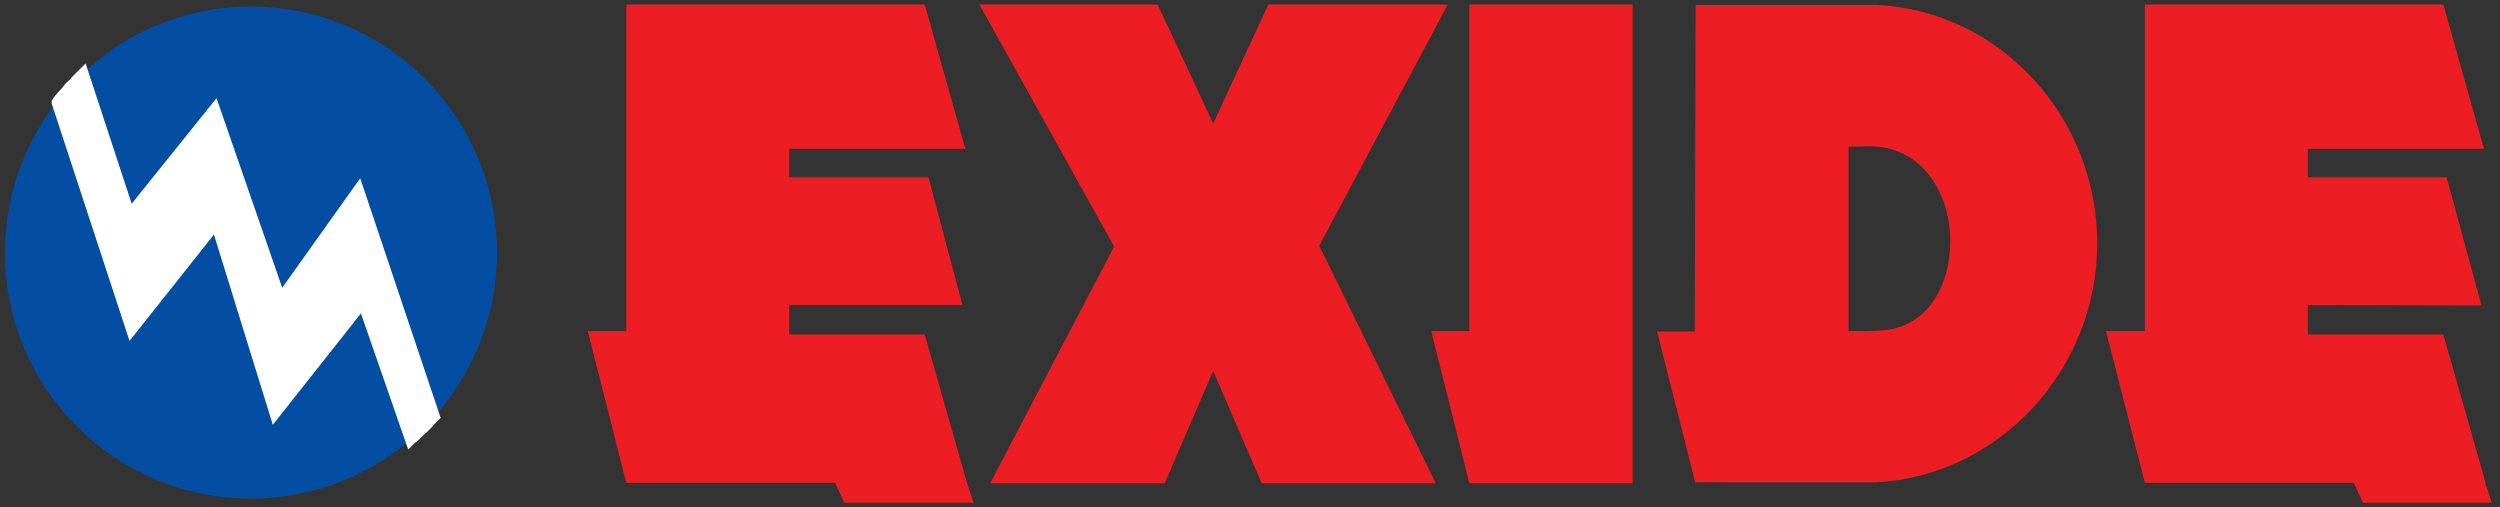
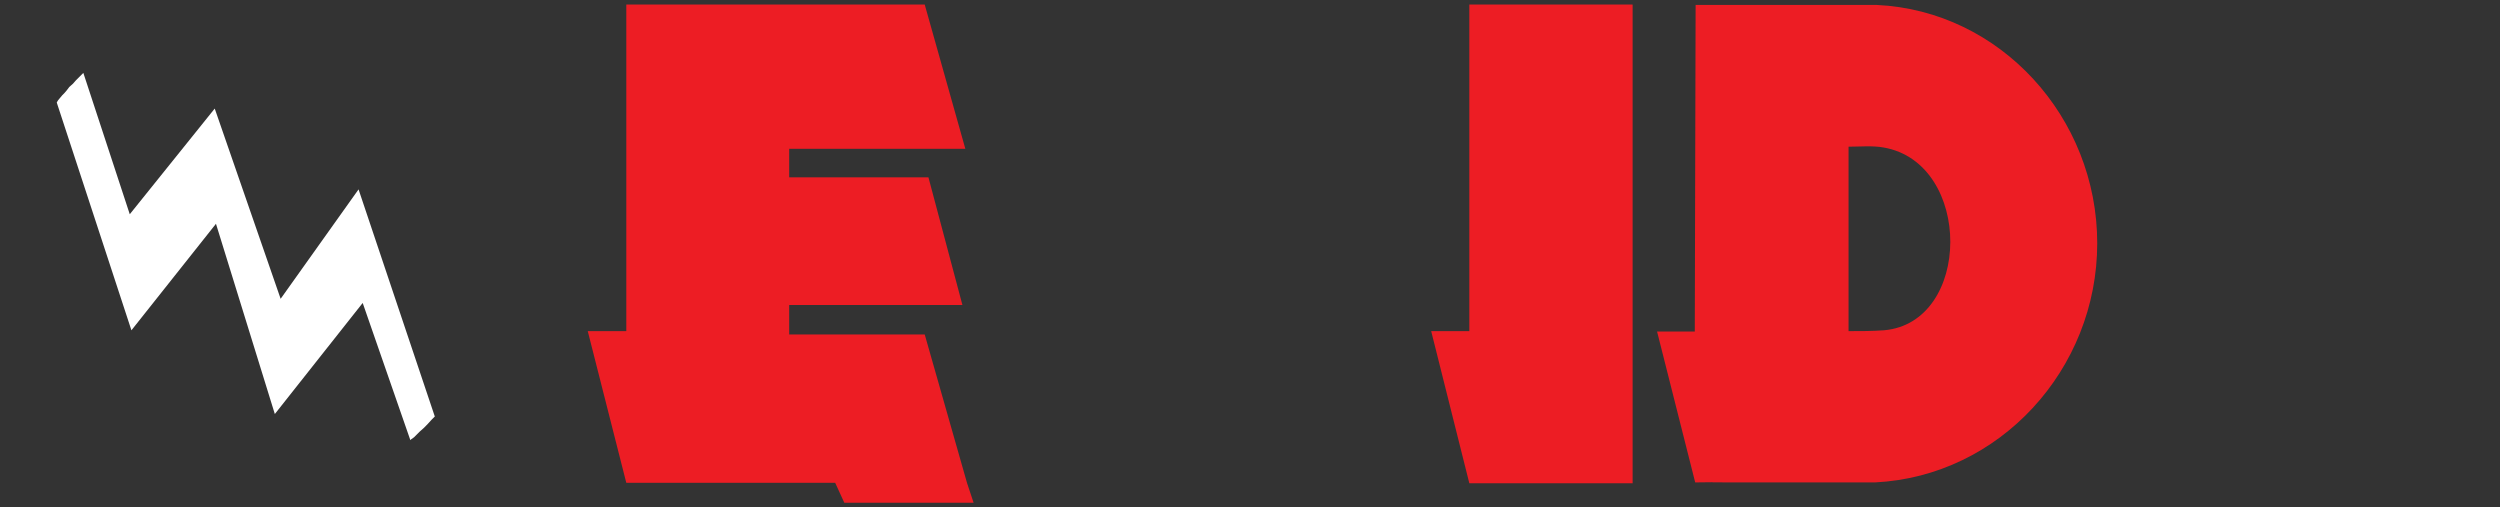
<svg xmlns="http://www.w3.org/2000/svg" width="276" height="56" viewBox="0 0 276 56" fill="none">
  <rect x="0" y="0" width="276" height="56" fill="#333333" stroke="none" />
  <path d="M187.15 53.258C192.595 53.258 189.575 53.212 187.15 53.258ZM207.97 16.287C206.734 16.058 205.316 16.195 204.08 16.195V36.557C205.453 36.557 206.643 36.557 207.97 36.465C217.716 35.642 217.807 18.025 207.97 16.287ZM231.534 26.857C231.534 40.812 220.736 52.572 207.009 53.258H187.15L182.941 36.603H187.104L187.196 0.546H207.192C220.827 1.187 231.534 12.946 231.534 26.857Z" fill="#ED1D24" />
-   <path d="M109.318 53.349H128.582L133.935 40.949L139.289 53.349H158.507L145.649 27.131L159.834 0.5H140.021L133.935 13.633L127.804 0.5H108.128L122.999 27.222L109.318 53.349Z" fill="#ED1D24" />
  <path d="M162.213 53.349H180.241V0.5H162.213V36.557H162.259H158.003L162.213 53.349Z" fill="#ED1D24" />
-   <path d="M260.865 55.5H275.096L274.363 53.304H274.409L269.742 36.923H254.78V33.674L273.952 33.72L270.108 19.581H254.78V16.424H274.226L269.742 0.501H236.797V36.557H232.496L236.797 53.304H259.859L260.865 55.5Z" fill="#ED1D24" />
  <path d="M93.211 55.5H107.487L106.755 53.304L102.088 36.923H87.126V33.674H106.252L102.5 19.581H87.126V16.424H106.572L102.088 0.501H69.143V36.557H64.888L69.143 53.304H92.205L93.211 55.5Z" fill="#ED1D24" />
-   <path d="M0.553 27.909C0.553 42.917 12.725 55.042 27.687 55.042C42.696 55.042 54.867 42.871 54.867 27.909C54.867 12.9 42.696 0.729 27.687 0.729C12.725 0.729 0.553 12.9 0.553 27.909Z" fill="#034EA2" />
  <path d="M6.273 11.299L6.41 11.07L6.639 10.796L6.868 10.521L7.096 10.292L7.371 9.972L7.645 9.606L8.057 9.24L8.378 8.874L8.698 8.554L9.018 8.233L9.201 8.05L14.326 23.653L23.706 11.985L30.982 32.988L39.584 20.908L48.003 45.983L47.637 46.349L47.179 46.852L46.768 47.264L46.356 47.63L46.035 47.95L45.715 48.27L45.395 48.499L45.303 48.591L40.041 33.445L30.341 45.708L23.843 24.706L14.509 36.465L6.273 11.345V11.299Z" fill="white" />
-   <path d="M6.273 11.299L6.41 11.07L6.639 10.796L6.868 10.521L7.096 10.292L7.371 9.972L7.645 9.606L8.057 9.24L8.378 8.874L8.698 8.554L9.018 8.233L9.201 8.05L14.326 23.653L23.706 11.985L30.982 32.988L39.584 20.908L48.003 45.983L47.637 46.349L47.179 46.852L46.768 47.264L46.356 47.63L46.035 47.95L45.715 48.27L45.395 48.499L45.303 48.591L40.041 33.445L30.341 45.708L23.843 24.706L14.509 36.465L6.273 11.345V11.299Z" stroke="white" stroke-width="1.128" stroke-miterlimit="3.864" />
</svg>